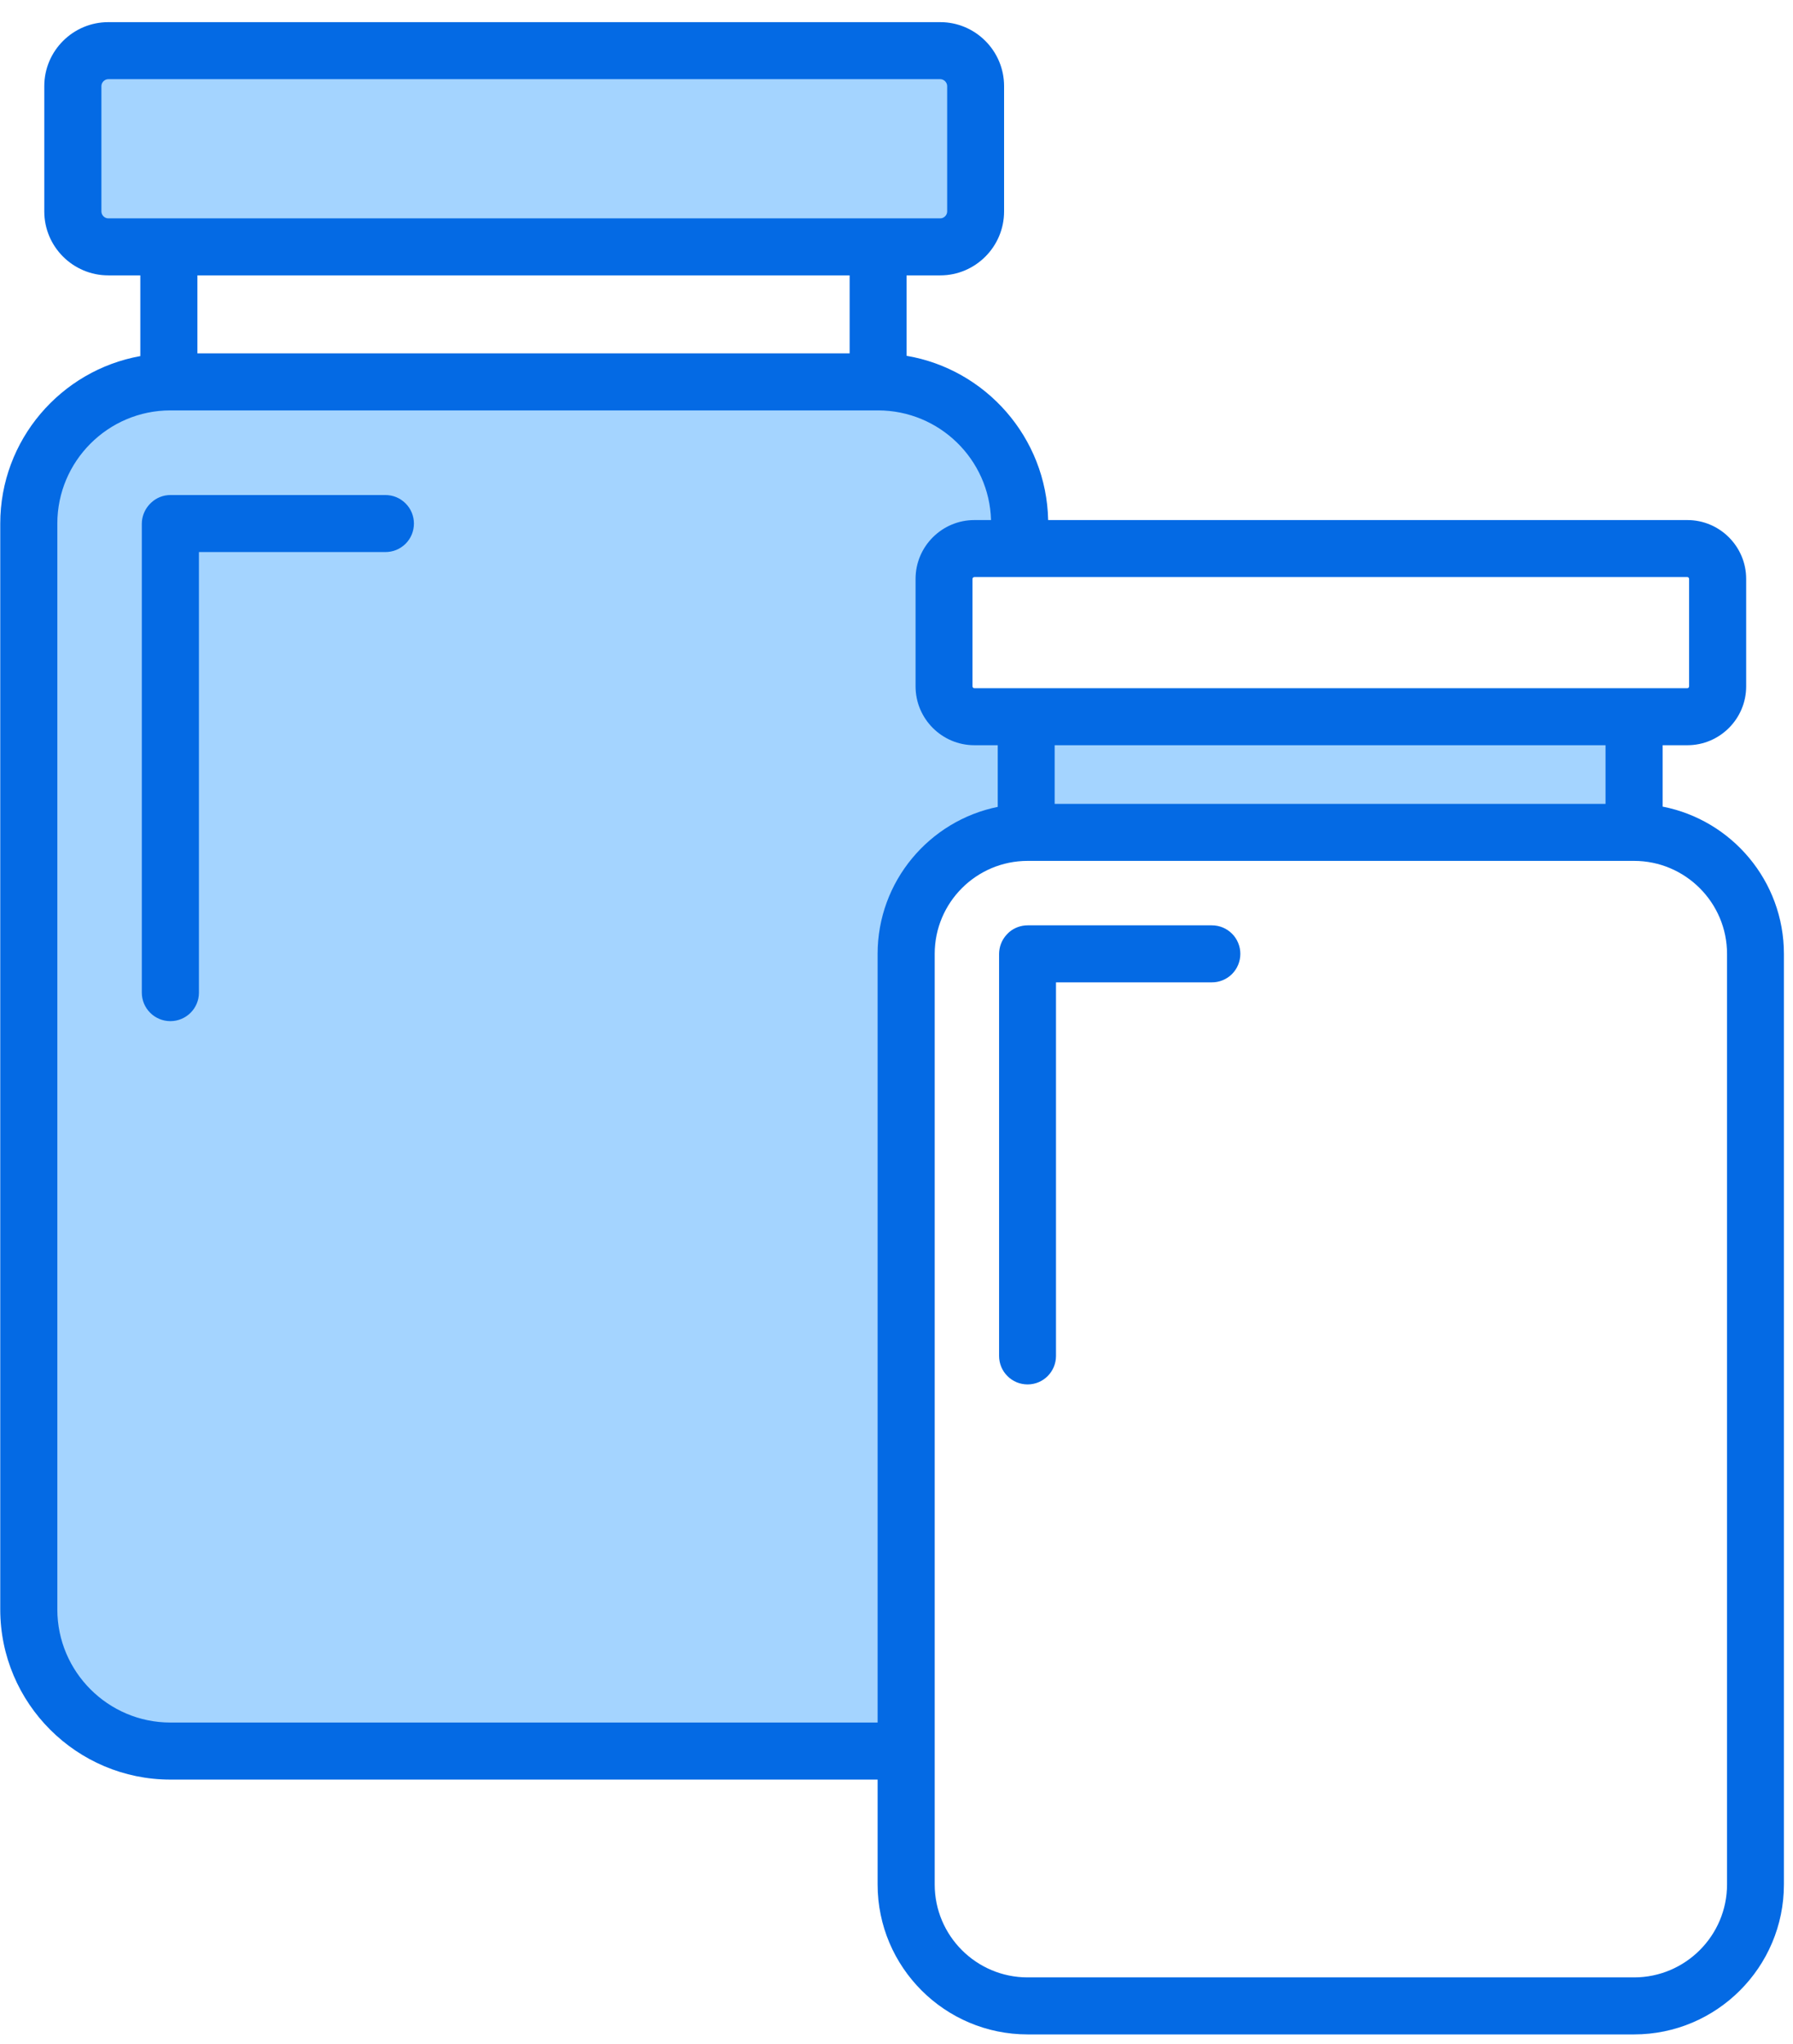
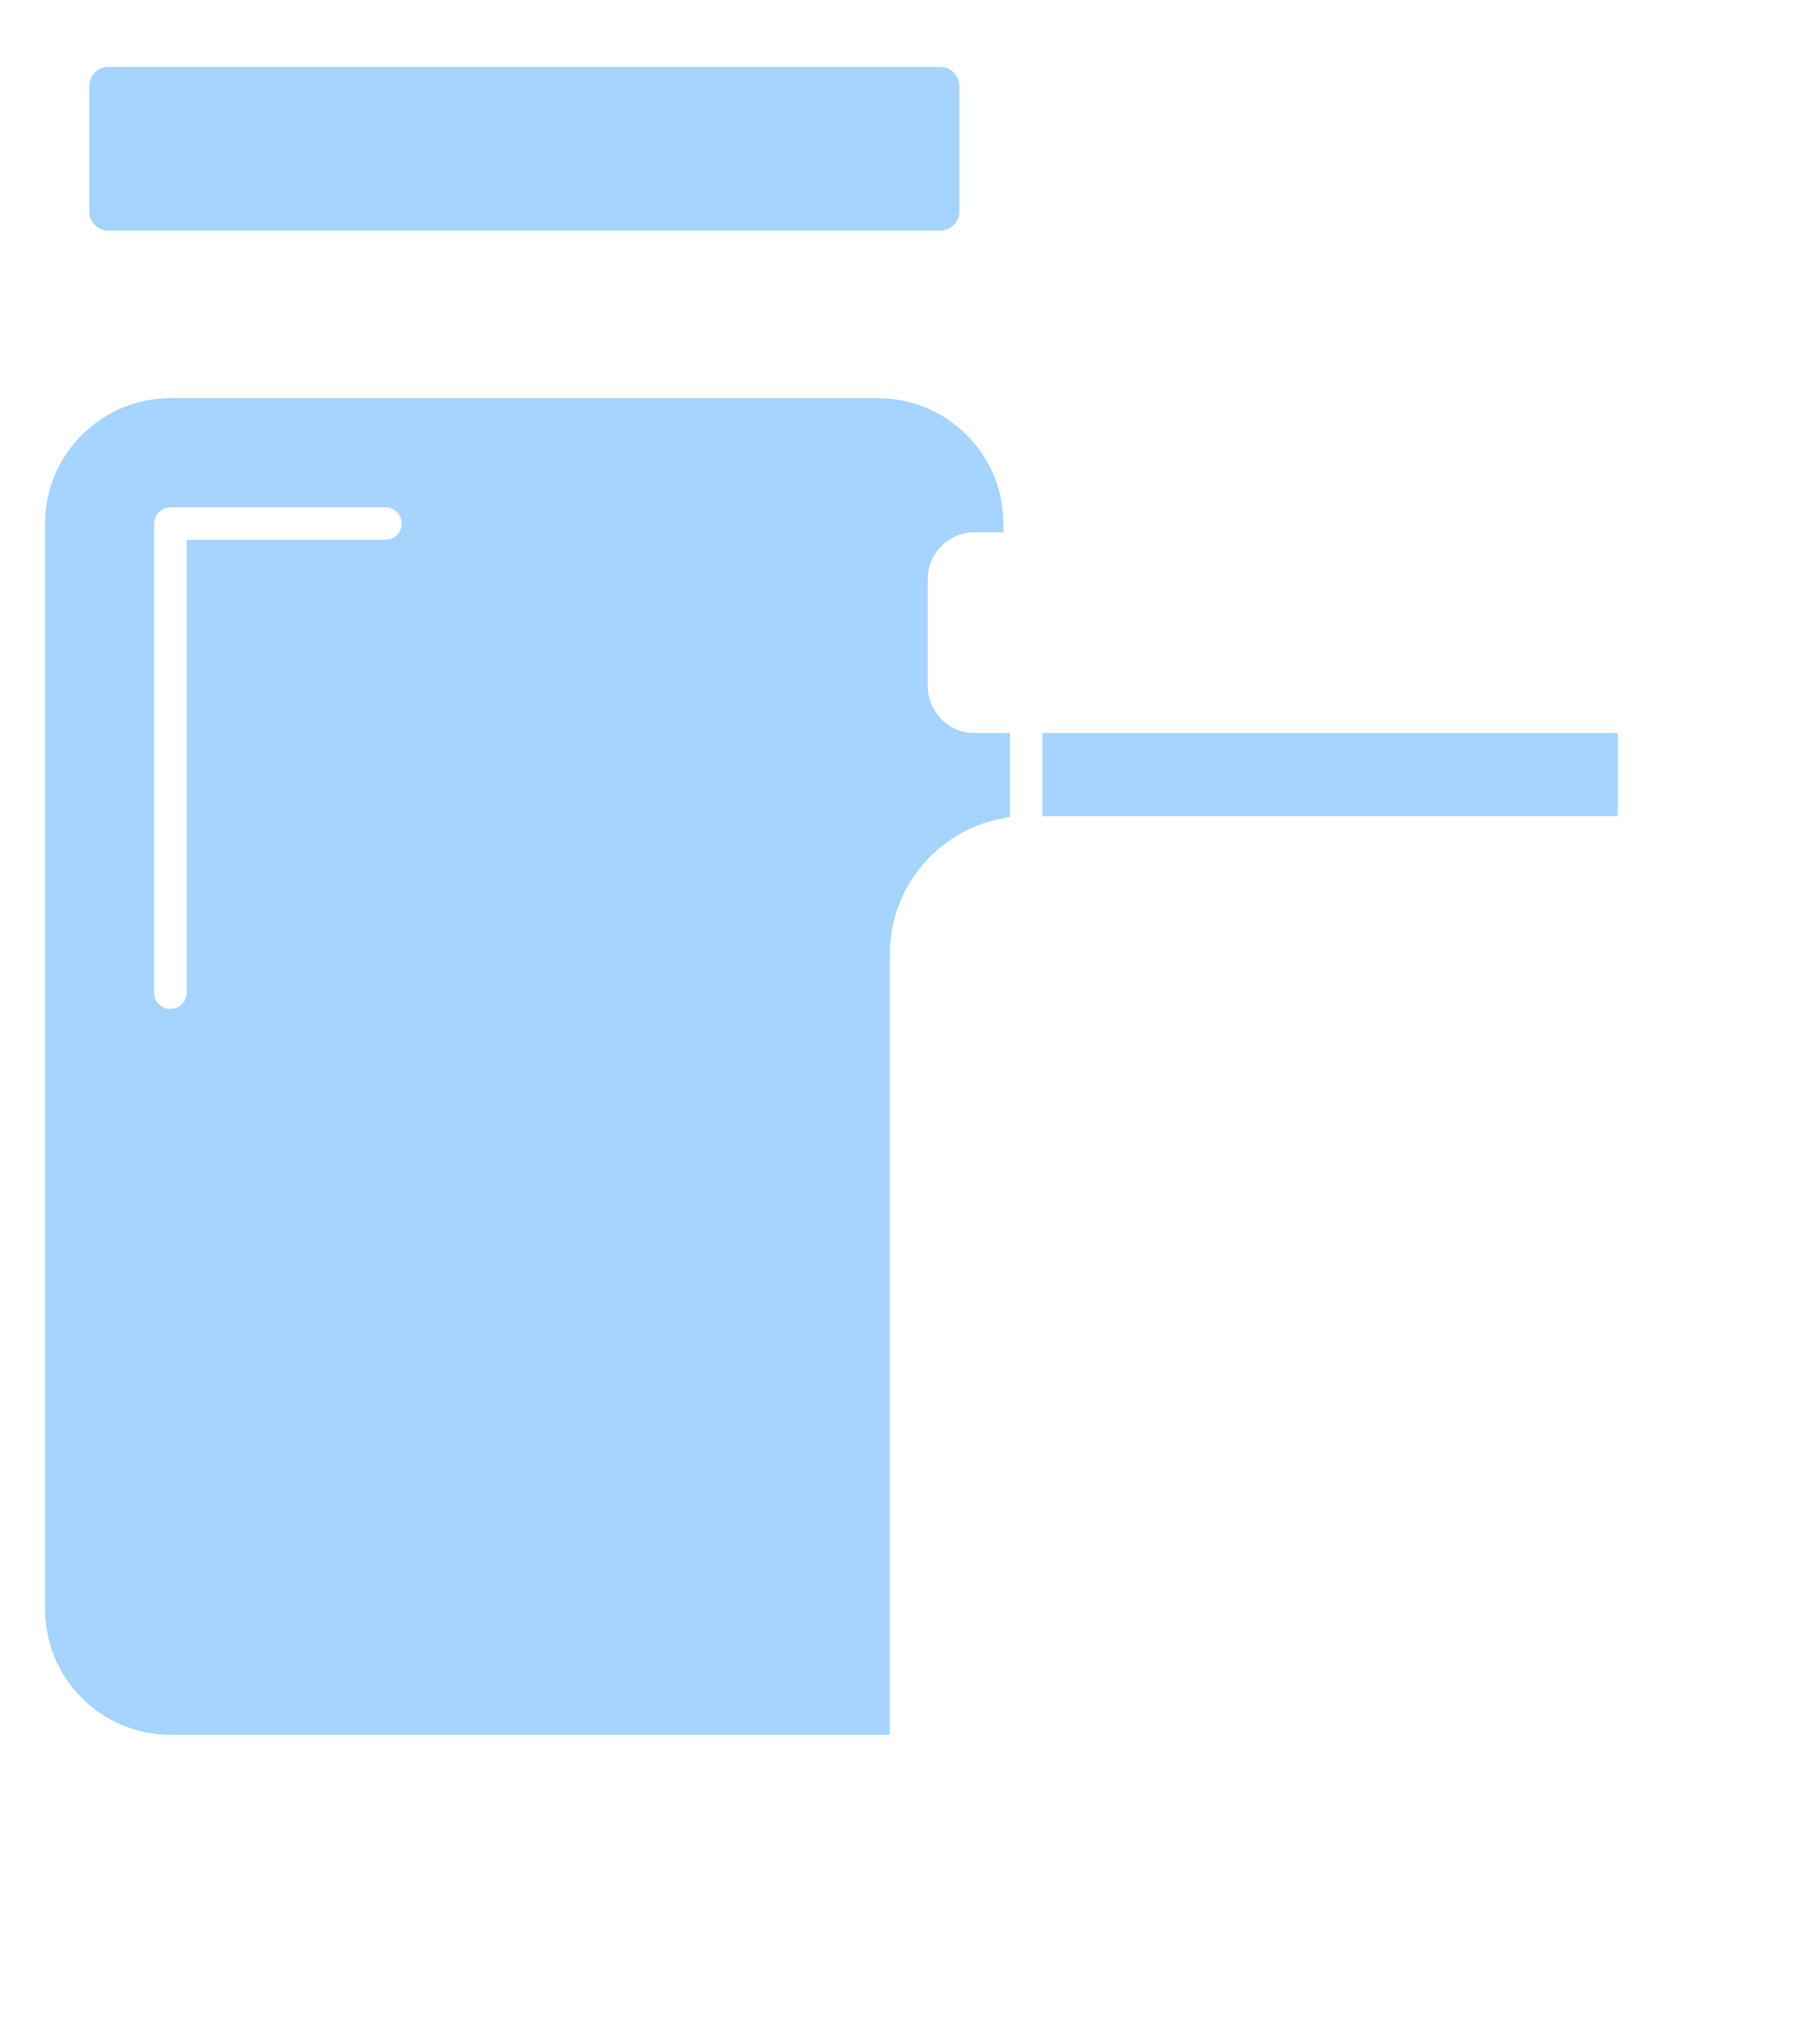
<svg xmlns="http://www.w3.org/2000/svg" width="43" height="49" viewBox="0 0 43 49" fill="none">
  <path fill-rule="evenodd" clip-rule="evenodd" d="M3.78 12.314C3.725 12.383 3.695 12.468 3.694 12.556V23.798C3.694 24.013 3.871 24.188 4.086 24.188C4.301 24.188 4.478 24.013 4.478 23.798V12.942H9.242C9.293 12.942 9.344 12.933 9.392 12.913C9.44 12.894 9.483 12.865 9.519 12.829C9.556 12.792 9.585 12.749 9.604 12.702C9.624 12.654 9.634 12.603 9.634 12.552C9.634 12.5 9.624 12.449 9.604 12.402C9.585 12.354 9.556 12.311 9.519 12.275C9.483 12.238 9.44 12.21 9.392 12.19C9.344 12.17 9.293 12.161 9.242 12.161H4.091C3.993 12.161 3.899 12.196 3.828 12.263L3.822 12.269L3.816 12.274C3.805 12.284 3.791 12.301 3.78 12.314ZM21.056 9.546C22.678 9.546 24.014 10.837 24.06 12.459L24.069 12.761H23.368C22.752 12.761 22.25 13.263 22.25 13.878V16.455C22.25 17.07 22.752 17.573 23.368 17.573H24.221V19.584L23.987 19.631C22.453 19.943 21.34 21.3 21.34 22.868V41.589H4.086C2.43 41.589 1.082 40.24 1.082 38.584V12.552C1.082 10.896 2.429 9.546 4.086 9.546L21.056 9.546ZM2.597 5.528C2.347 5.528 2.139 5.321 2.139 5.07V2.064C2.139 1.813 2.348 1.605 2.597 1.605H22.55C22.799 1.605 23.008 1.813 23.008 2.064V5.07C23.008 5.321 22.8 5.528 22.55 5.528H2.597V5.528ZM38.797 17.573V19.565H25V17.573H38.797Z" fill="#A4D4FF" />
-   <path fill-rule="evenodd" clip-rule="evenodd" d="M29.061 22.184H24.645C24.484 22.184 24.328 22.241 24.204 22.345C24.186 22.364 24.158 22.387 24.14 22.409C24.024 22.535 23.961 22.7 23.96 22.871V32.507C23.96 32.596 23.978 32.685 24.012 32.769C24.047 32.852 24.097 32.927 24.161 32.99C24.224 33.054 24.3 33.104 24.383 33.139C24.466 33.173 24.555 33.19 24.645 33.19C25.022 33.19 25.325 32.883 25.325 32.507V23.551H29.061C29.151 23.552 29.24 23.534 29.323 23.5C29.406 23.466 29.482 23.416 29.546 23.352C29.609 23.288 29.66 23.213 29.694 23.13C29.728 23.047 29.746 22.958 29.746 22.868C29.746 22.778 29.729 22.689 29.694 22.606C29.66 22.523 29.61 22.447 29.546 22.384C29.482 22.32 29.407 22.27 29.323 22.235C29.24 22.201 29.151 22.184 29.061 22.184ZM41.418 22.868V45.178C41.418 46.407 40.416 47.406 39.189 47.406H24.645C23.414 47.406 22.416 46.407 22.416 45.178V22.868C22.416 21.639 23.414 20.639 24.645 20.639H39.189C40.416 20.639 41.418 21.639 41.418 22.868ZM23.928 19.344V17.866H23.368C22.591 17.866 21.957 17.233 21.957 16.455V13.878C21.957 13.1 22.591 12.468 23.368 12.468H23.767C23.726 11.011 22.527 9.839 21.056 9.839H4.086C2.593 9.839 1.375 11.056 1.375 12.552V38.584C1.375 40.079 2.593 41.296 4.086 41.296H21.047V22.868C21.047 21.131 22.288 19.677 23.928 19.344ZM4.734 6.602V8.471H20.376V6.602H4.734ZM2.597 5.235H22.55C22.637 5.235 22.715 5.16 22.715 5.07V2.064C22.715 1.974 22.637 1.898 22.55 1.898H2.597C2.51 1.898 2.432 1.974 2.432 2.064V5.07C2.432 5.16 2.51 5.235 2.597 5.235ZM40.467 13.835C40.489 13.835 40.508 13.855 40.508 13.878V16.455C40.508 16.478 40.489 16.499 40.467 16.499H23.368C23.345 16.499 23.322 16.478 23.322 16.455V13.878C23.322 13.855 23.345 13.835 23.368 13.835H40.467ZM38.504 17.866H25.293V19.272H38.504V17.866ZM42.782 22.868V45.178C42.782 47.161 41.17 48.773 39.189 48.773H24.645C22.66 48.773 21.047 47.161 21.047 45.178V42.664H4.086C1.839 42.664 0.006 40.834 0.006 38.584V12.552C0.006 10.549 1.458 8.879 3.365 8.537V6.602H2.597C1.752 6.602 1.062 5.915 1.062 5.07V2.064C1.062 1.219 1.752 0.531 2.597 0.531H22.55C23.391 0.531 24.08 1.218 24.08 2.064V5.07C24.08 5.915 23.391 6.602 22.55 6.602H21.741V8.53C23.639 8.851 25.096 10.488 25.137 12.468H40.467C41.243 12.468 41.877 13.101 41.877 13.879V16.455C41.877 17.233 41.243 17.866 40.467 17.866H39.874V19.338C41.528 19.659 42.782 21.119 42.782 22.868ZM9.927 12.552C9.927 12.642 9.909 12.731 9.875 12.814C9.841 12.897 9.79 12.972 9.727 13.036C9.663 13.099 9.587 13.15 9.504 13.184C9.421 13.218 9.332 13.235 9.242 13.235H4.771V23.798C4.771 24.175 4.463 24.481 4.086 24.481C3.709 24.481 3.401 24.175 3.401 23.798V12.556C3.401 12.401 3.457 12.249 3.553 12.129C3.576 12.102 3.599 12.074 3.627 12.05C3.752 11.932 3.918 11.867 4.091 11.868H9.242C9.332 11.868 9.421 11.885 9.504 11.919C9.587 11.954 9.663 12.004 9.726 12.068C9.79 12.131 9.841 12.207 9.875 12.29C9.909 12.373 9.927 12.462 9.927 12.552Z" fill="#046AE4" />
</svg>